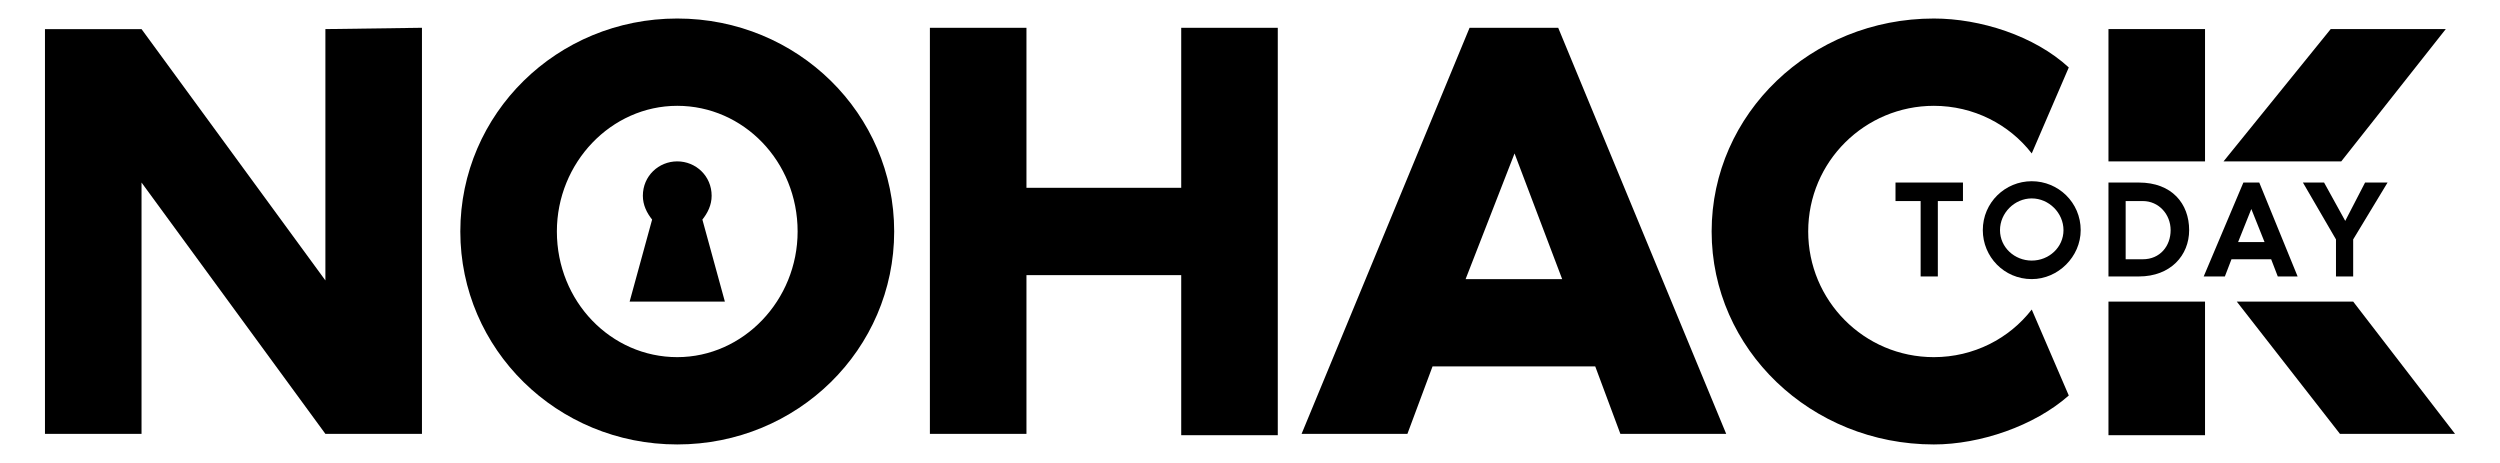
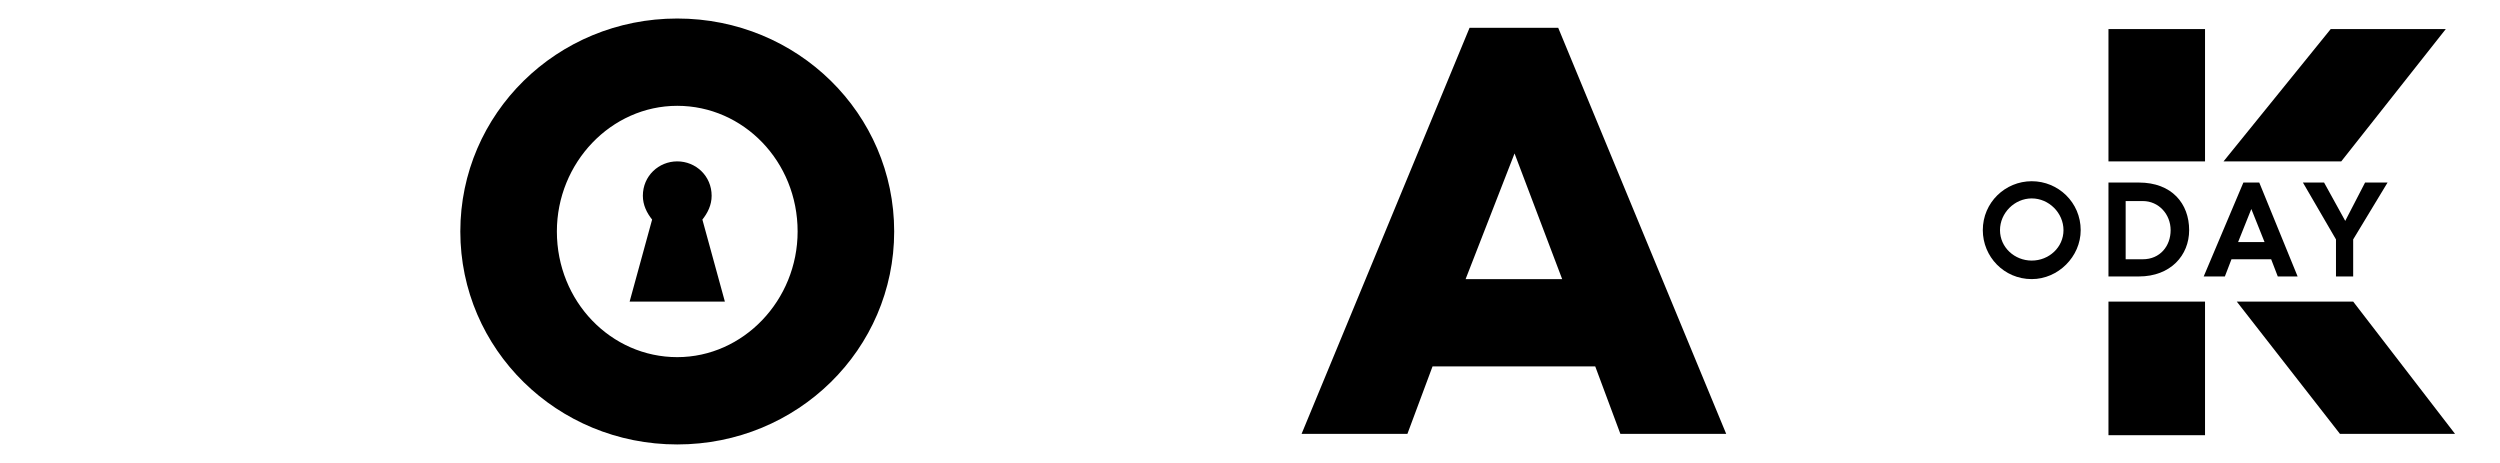
<svg xmlns="http://www.w3.org/2000/svg" version="1.2" viewBox="0 0 189 35" width="189" height="35">
  <title>Nohack_RGB-01</title>
  <style> .s0 { fill: #000000 } </style>
  <g>
-     <path class="s0" d="m31.9 2.1v30.7h-7.3l-13.9-19v19h-7.3v-30.6h7.3l13.9 19v-19z" />
    <path class="s0" d="m67.6 17.5c0 8.9-7.3 16.1-16.4 16.1-9.1 0-16.4-7.2-16.4-16.1 0-8.9 7.3-16.1 16.4-16.1 9.1 0 16.4 7.2 16.4 16.1zm-7.3 0c0-5.3-4.1-9.5-9.1-9.5-5 0-9.1 4.3-9.1 9.5 0 5.3 4.1 9.5 9.1 9.5 5 0 9.1-4.3 9.1-9.5z" />
    <g>
-       <path class="s0" d="m89.3 2.1v12.1h-11.7v-12.1h-7.3v30.7h7.3v-12h11.7v12.1h7.3v-30.8z" />
      <path class="s0" d="m117.8 2.1h-6.7l-12.7 30.7h8l1.9-5.1h12.3l1.9 5.1h8zm-7 19l3.7-9.5 3.6 9.5z" />
-       <path class="s0" d="m146.2 27c-5.3 0-9.5-4.3-9.5-9.5 0-5.3 4.3-9.5 9.5-9.5 3 0 5.7 1.4 7.4 3.6l2.8-6.5c-2.6-2.4-6.7-3.7-10.2-3.7-9.3 0-16.8 7.2-16.8 16.1 0 8.9 7.5 16.1 16.8 16.1 3.5 0 7.6-1.4 10.2-3.7l-2.8-6.5c-1.7 2.2-4.4 3.6-7.4 3.6z" />
      <path class="s0" d="m177.9 22.8h-8.8l7.8 10h8.7zm-1.7-20.6l-8.1 10h8.9l7.9-10h-8.7zm-16.8 20.6v10.1h7.3v-10.1zm0-20.6v10h7.3v-10z" />
    </g>
    <g>
      <path class="s0" d="m47.6 22.8l1.7-6.2c-0.4-0.5-0.7-1.1-0.7-1.8 0-1.5 1.2-2.6 2.6-2.6 1.4 0 2.6 1.1 2.6 2.6 0 0.7-0.3 1.3-0.7 1.8l1.7 6.2z" />
    </g>
    <g>
      <g>
-         <path class="s0" d="m148.4 13.8v1.4h-1.9v5.7h-1.3v-5.7h-1.9v-1.4z" />
        <path class="s0" d="m157.3 17.4c0 2-1.7 3.7-3.7 3.7-2.1 0-3.7-1.7-3.7-3.7 0-2.1 1.7-3.7 3.7-3.7 2 0 3.7 1.6 3.7 3.7zm-1.3 0c0-1.3-1.1-2.4-2.4-2.4-1.3 0-2.4 1.1-2.4 2.4 0 1.3 1.1 2.3 2.4 2.3 1.3 0 2.4-1 2.4-2.3z" />
        <path class="s0" d="m165.5 17.4c0 1.9-1.4 3.5-3.8 3.5h-2.3v-7.1h2.3c2.5 0 3.8 1.6 3.8 3.6zm-1.4 0c0-1.2-0.9-2.2-2.1-2.2h-1.3v4.4h1.3c1.3 0 2.1-1 2.1-2.2z" />
        <path class="s0" d="m171.7 19.6h-3l-0.5 1.3h-1.6l3-7.1h1.2l2.9 7.1h-1.5zm-0.5-1.3l-1-2.5-1 2.5z" />
        <path class="s0" d="m180.5 13.8l-2.6 4.3v2.8h-1.3v-2.8l-2.5-4.3h1.6l1.6 2.9 1.5-2.9z" />
      </g>
    </g>
  </g>
</svg>